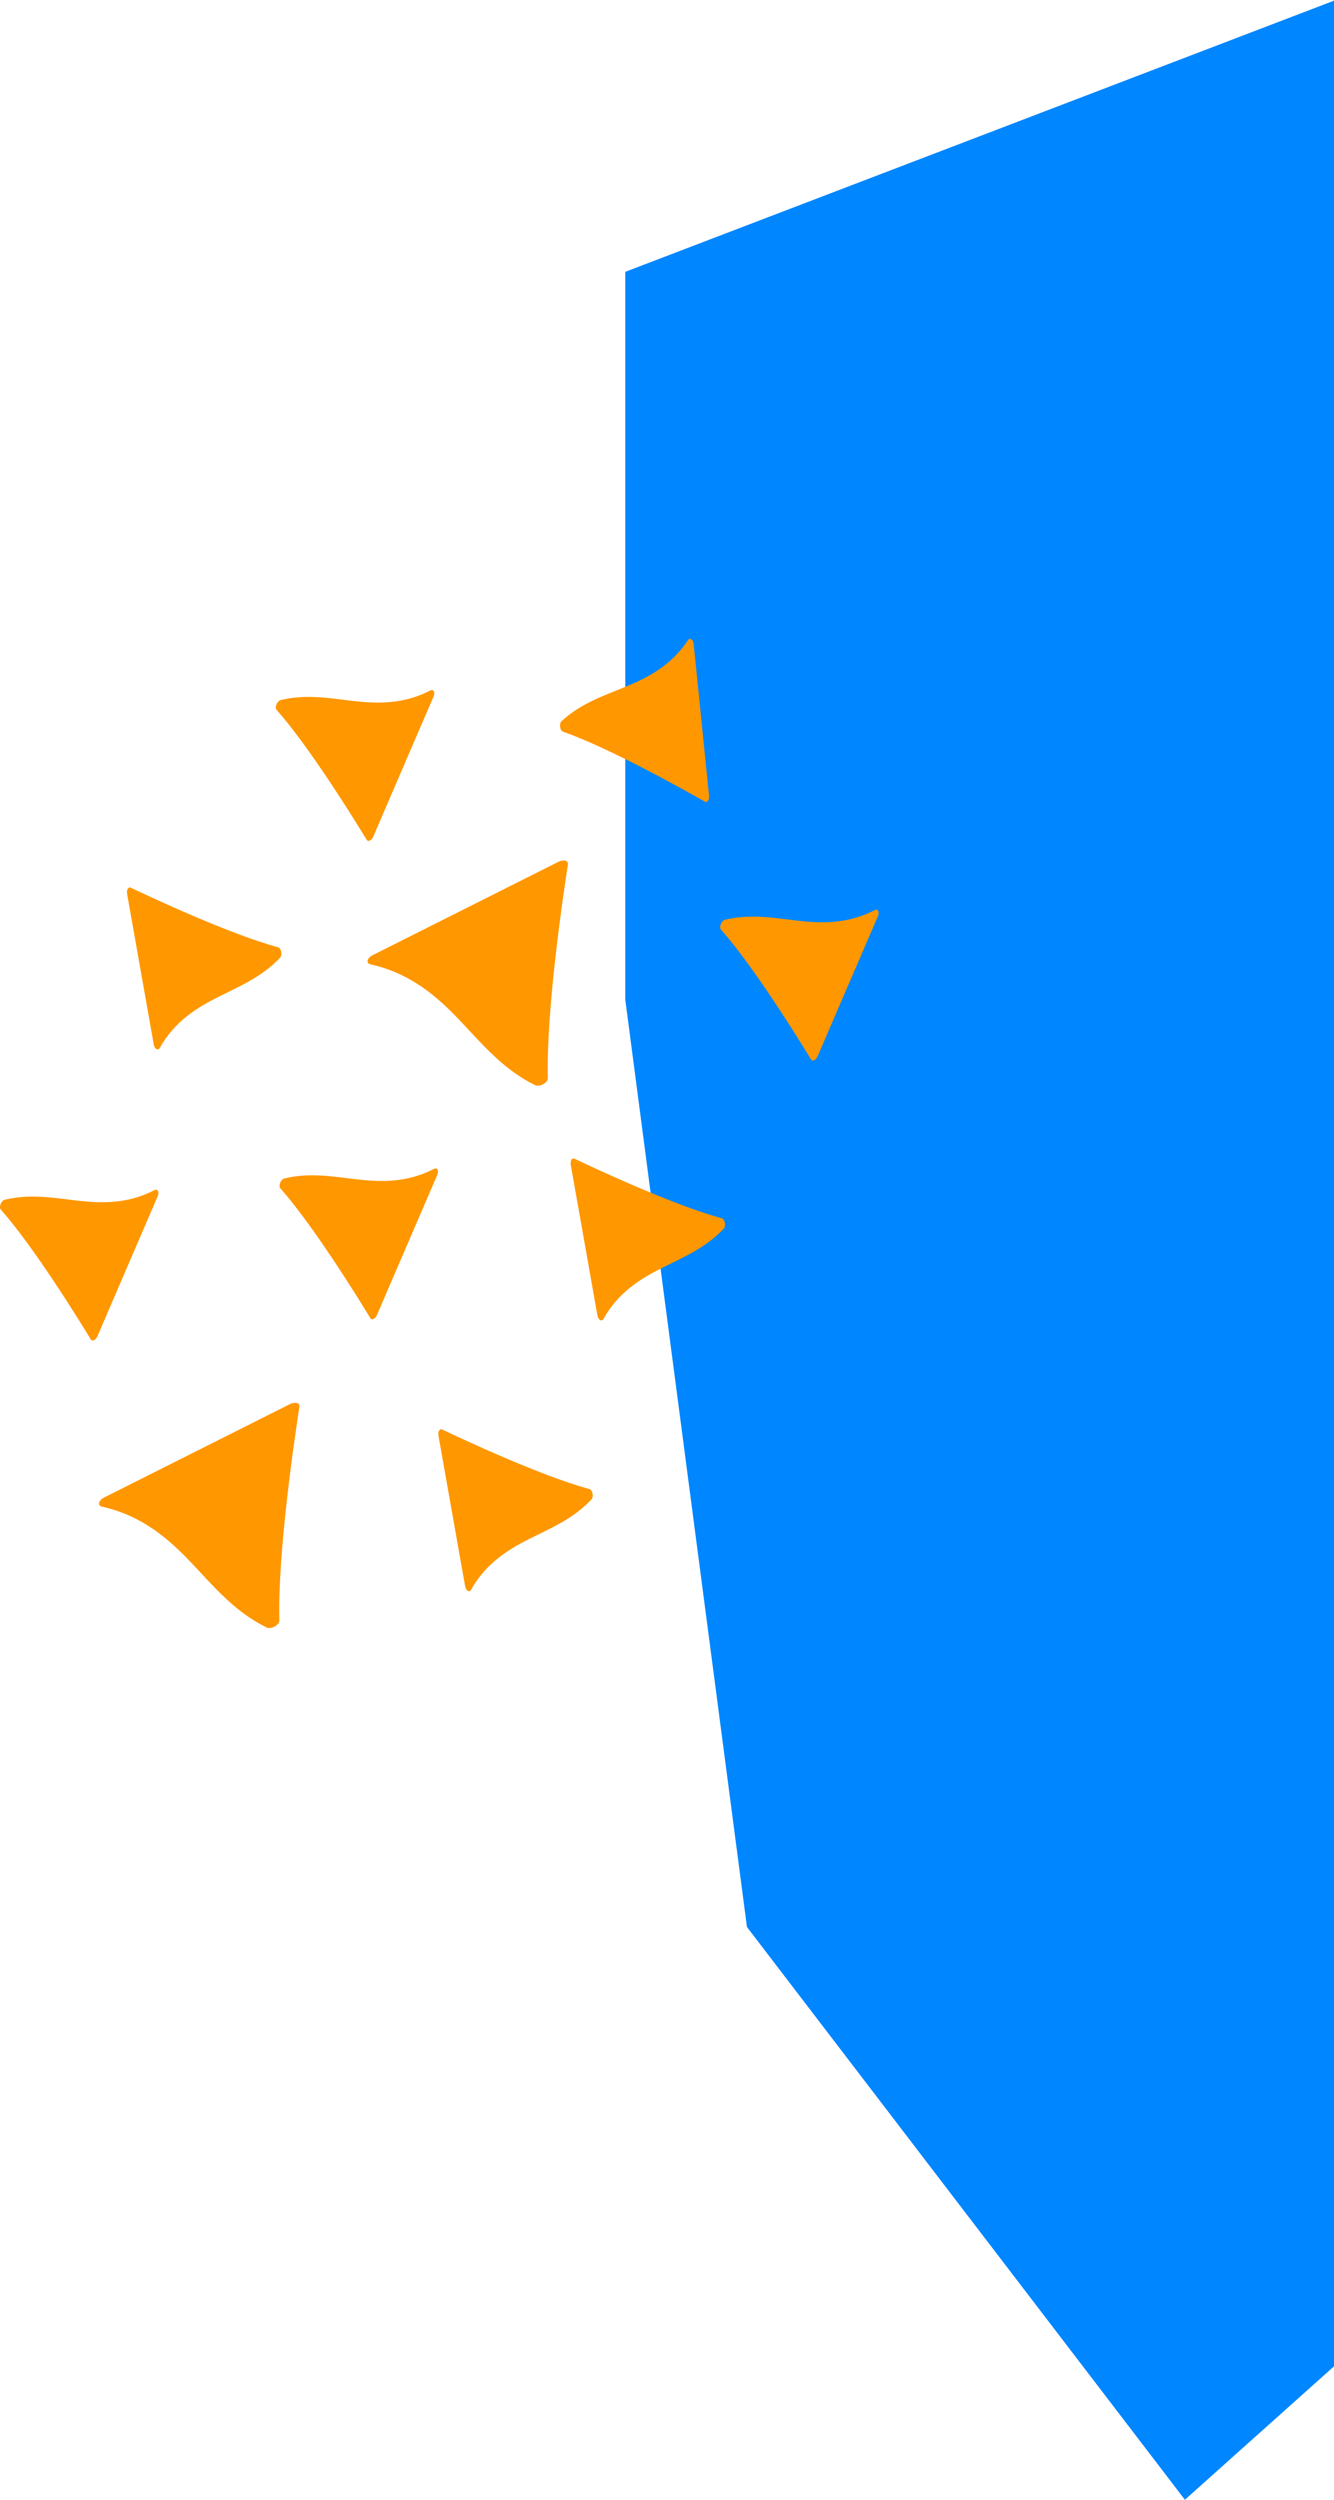
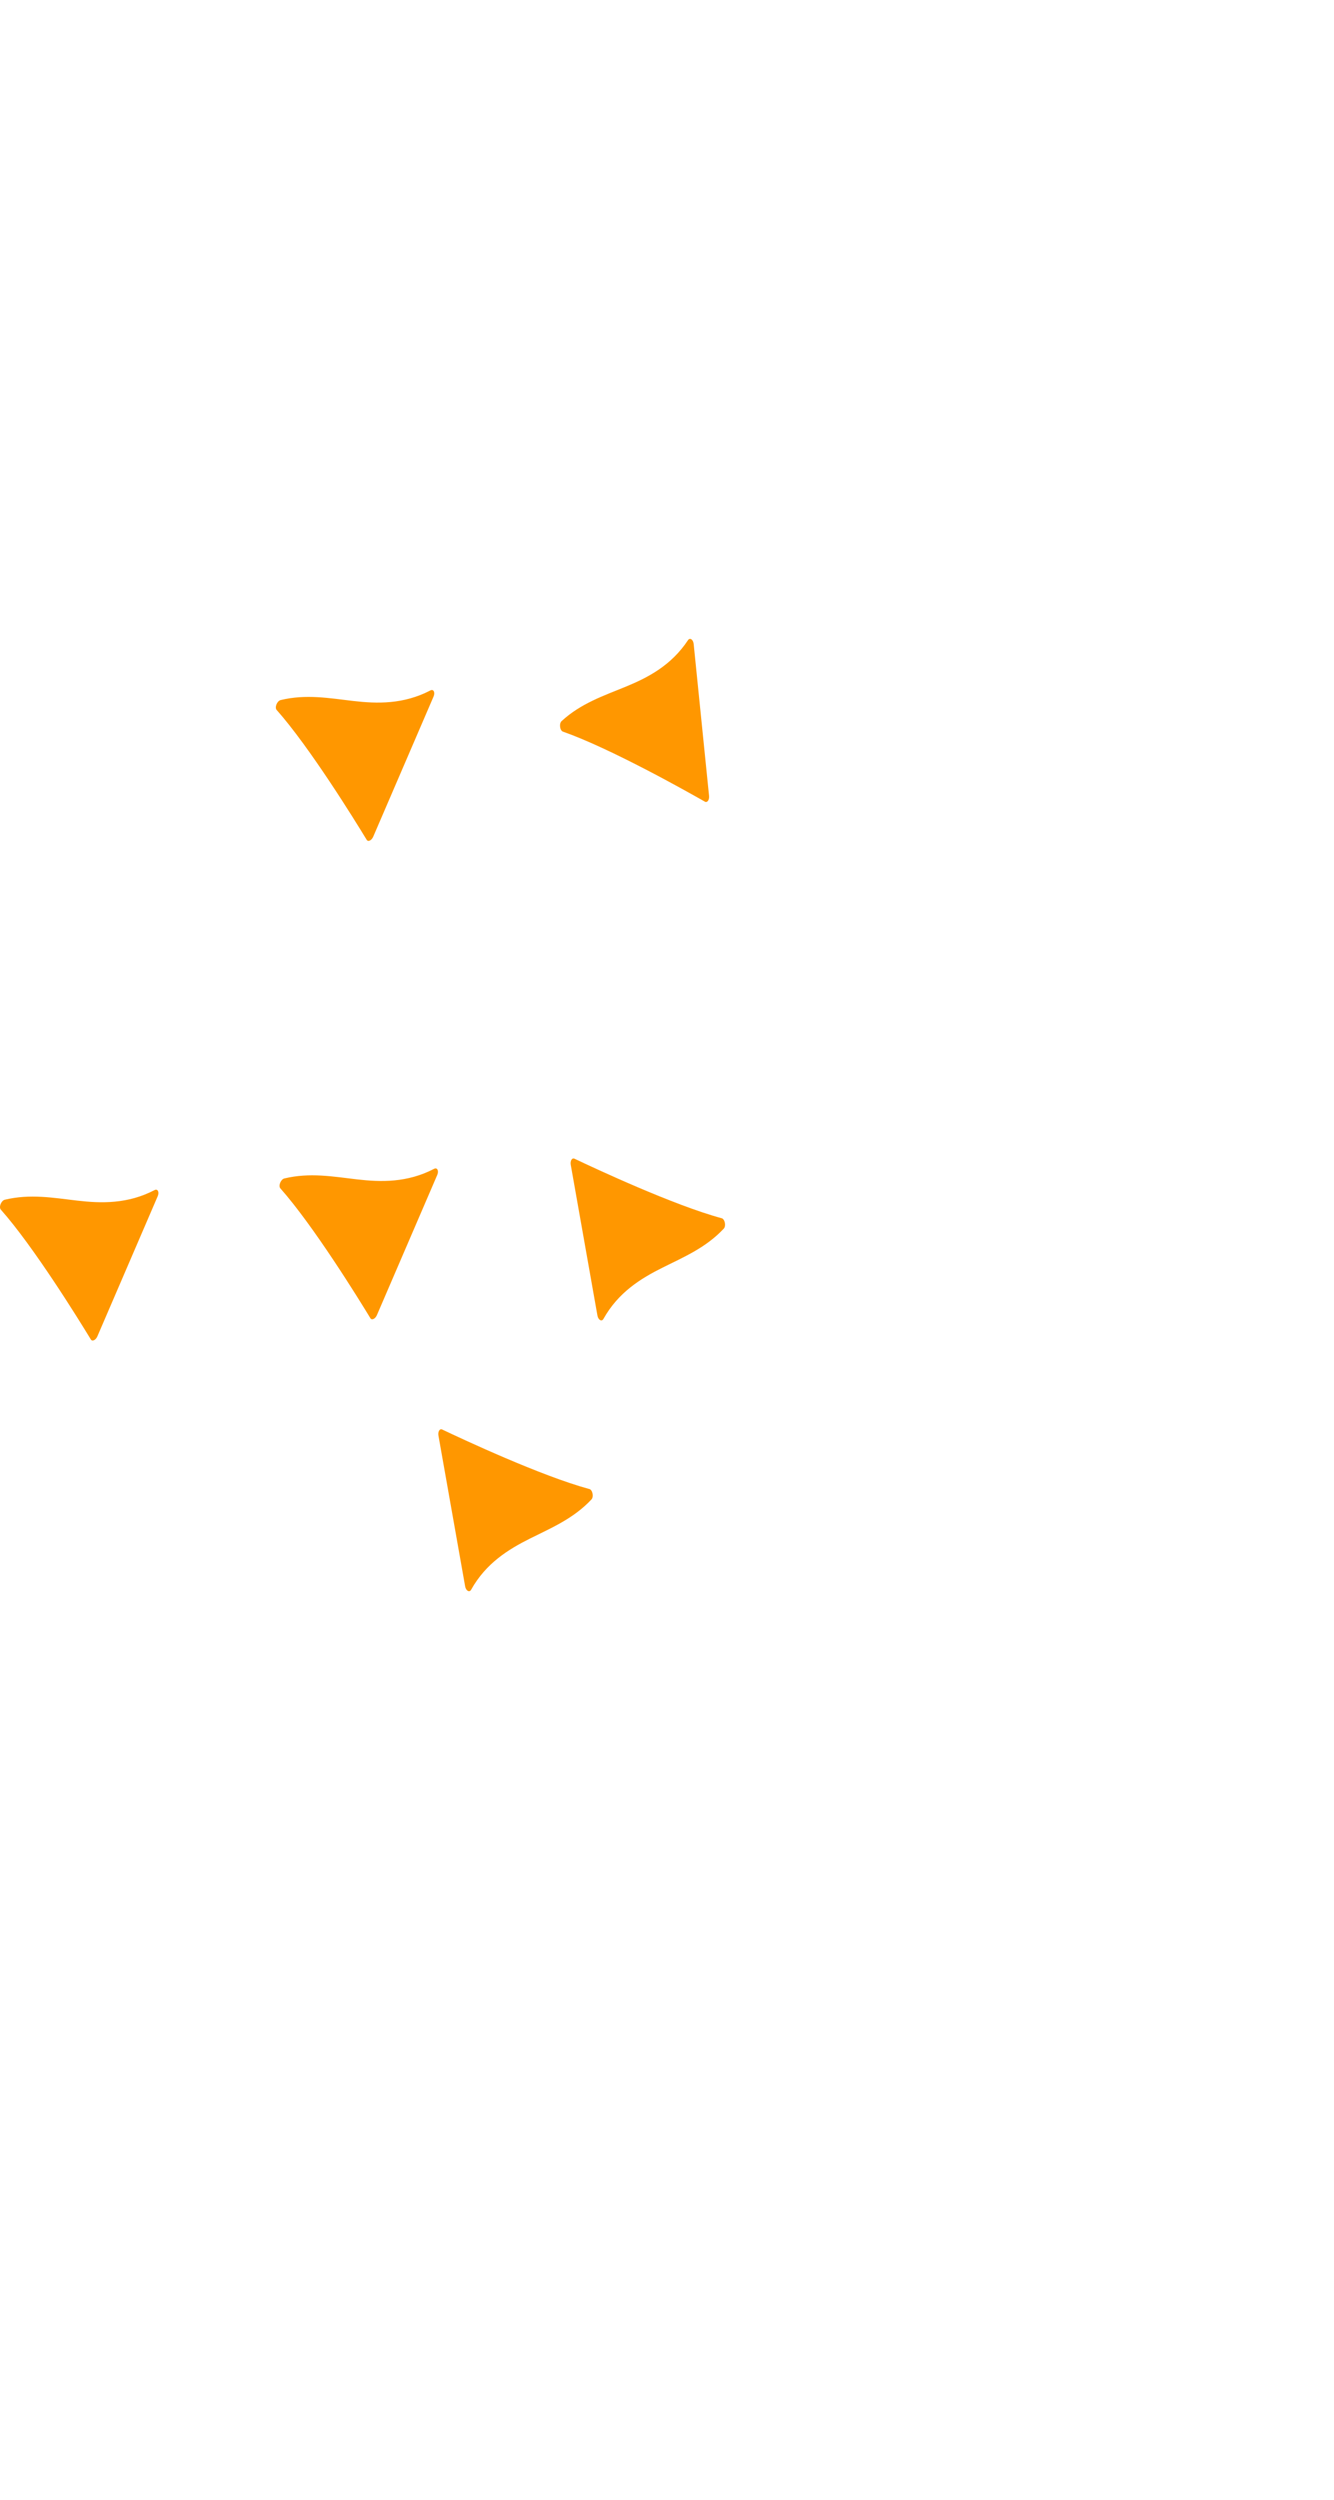
<svg xmlns="http://www.w3.org/2000/svg" width="157" height="294" viewBox="0 0 157 294" fill="none">
  <g clip-path="url(#clip0_650_367)">
-     <path d="M157.204 0L73.594 31.969V117.6L87.91 226.637L139.451 294L195 244.334L157.204 0Z" fill="#0086FF" />
-     <path d="M64.471 126.82C64.483 127.356 63.486 127.887 62.965 127.625C59.203 125.763 56.769 122.818 54.175 120.078C51.483 117.235 48.35 114.472 43.592 113.415C43.042 113.296 43.197 112.673 43.849 112.342L65.72 101.359C66.309 101.062 66.905 101.216 66.842 101.65C66.275 105.298 64.265 118.879 64.477 126.814L64.471 126.82Z" fill="#FF9700" />
-     <path d="M32.871 190.603C32.883 191.14 31.886 191.671 31.365 191.408C27.602 189.547 25.169 186.601 22.575 183.861C19.883 181.018 16.75 178.255 11.992 177.199C11.442 177.079 11.596 176.457 12.249 176.126L34.12 165.142C34.709 164.845 35.305 165 35.242 165.433C34.675 169.081 32.665 182.657 32.877 190.598L32.871 190.603Z" fill="#FF9700" />
    <path d="M84.927 143.272C85.311 143.375 85.477 144.191 85.179 144.505C83.066 146.76 80.466 147.845 77.975 149.089C75.392 150.38 72.769 151.995 71.017 155.124C70.816 155.483 70.404 155.243 70.312 154.718L67.174 137.004C67.088 136.524 67.323 136.136 67.615 136.279C70.078 137.449 79.263 141.742 84.927 143.278V143.272Z" fill="#FF9700" />
-     <path d="M32.711 111.4C33.095 111.503 33.261 112.319 32.963 112.633C30.85 114.888 28.25 115.973 25.759 117.218C23.176 118.508 20.553 120.123 18.801 123.252C18.601 123.611 18.188 123.372 18.097 122.846L14.958 105.132C14.873 104.653 15.107 104.264 15.399 104.407C17.862 105.577 27.047 109.87 32.711 111.406V111.4Z" fill="#FF9700" />
    <path d="M69.356 175.121C69.74 175.224 69.906 176.04 69.608 176.354C67.495 178.609 64.895 179.694 62.404 180.938C59.821 182.229 57.198 183.844 55.446 186.973C55.246 187.332 54.833 187.093 54.742 186.567L51.603 168.853C51.517 168.374 51.752 167.985 52.044 168.128C54.507 169.298 63.693 173.591 69.356 175.127V175.121Z" fill="#FF9700" />
    <path d="M32.997 139.767C32.734 139.47 33.043 138.705 33.461 138.602C36.462 137.877 39.222 138.386 41.983 138.705C44.84 139.036 47.916 139.116 51.094 137.466C51.46 137.278 51.672 137.701 51.46 138.191L44.359 154.673C44.164 155.118 43.758 155.312 43.592 155.038C42.183 152.714 36.874 144.134 32.997 139.767Z" fill="#FF9700" />
    <path d="M32.562 83.502C32.298 83.205 32.608 82.44 33.026 82.337C36.026 81.612 38.787 82.12 41.547 82.44C44.405 82.771 47.48 82.851 50.658 81.201C51.025 81.013 51.237 81.435 51.025 81.926L43.924 98.407C43.729 98.853 43.322 99.047 43.156 98.773C41.748 96.455 36.439 87.869 32.562 83.502Z" fill="#FF9700" />
    <path d="M66.258 86.053C65.886 85.922 65.782 85.1 66.097 84.809C68.365 82.725 71.034 81.835 73.605 80.779C76.268 79.688 78.994 78.272 80.97 75.293C81.199 74.95 81.588 75.218 81.64 75.749L83.449 93.595C83.501 94.08 83.237 94.445 82.957 94.285C80.592 92.938 71.778 87.994 66.264 86.053H66.258Z" fill="#FF9700" />
-     <path d="M84.858 109.339C84.595 109.042 84.904 108.278 85.322 108.175C88.323 107.45 91.083 107.958 93.843 108.278C96.701 108.609 99.776 108.689 102.955 107.039C103.321 106.85 103.533 107.273 103.321 107.764L96.22 124.245C96.025 124.69 95.619 124.884 95.453 124.61C94.044 122.287 88.735 113.707 84.858 109.339Z" fill="#FF9700" />
    <path d="M0.098 142.267C-0.166 141.97 0.143 141.205 0.561 141.103C3.562 140.378 6.322 140.886 9.083 141.206C11.94 141.537 15.016 141.617 18.194 139.967C18.56 139.778 18.772 140.201 18.56 140.692L11.459 157.173C11.265 157.618 10.858 157.812 10.692 157.538C9.283 155.22 3.974 146.635 0.098 142.267Z" fill="#FF9700" />
  </g>
  <defs>
    <clipPath id="clip0_650_367">
      <rect width="195" height="294" fill="white" />
    </clipPath>
  </defs>
</svg>